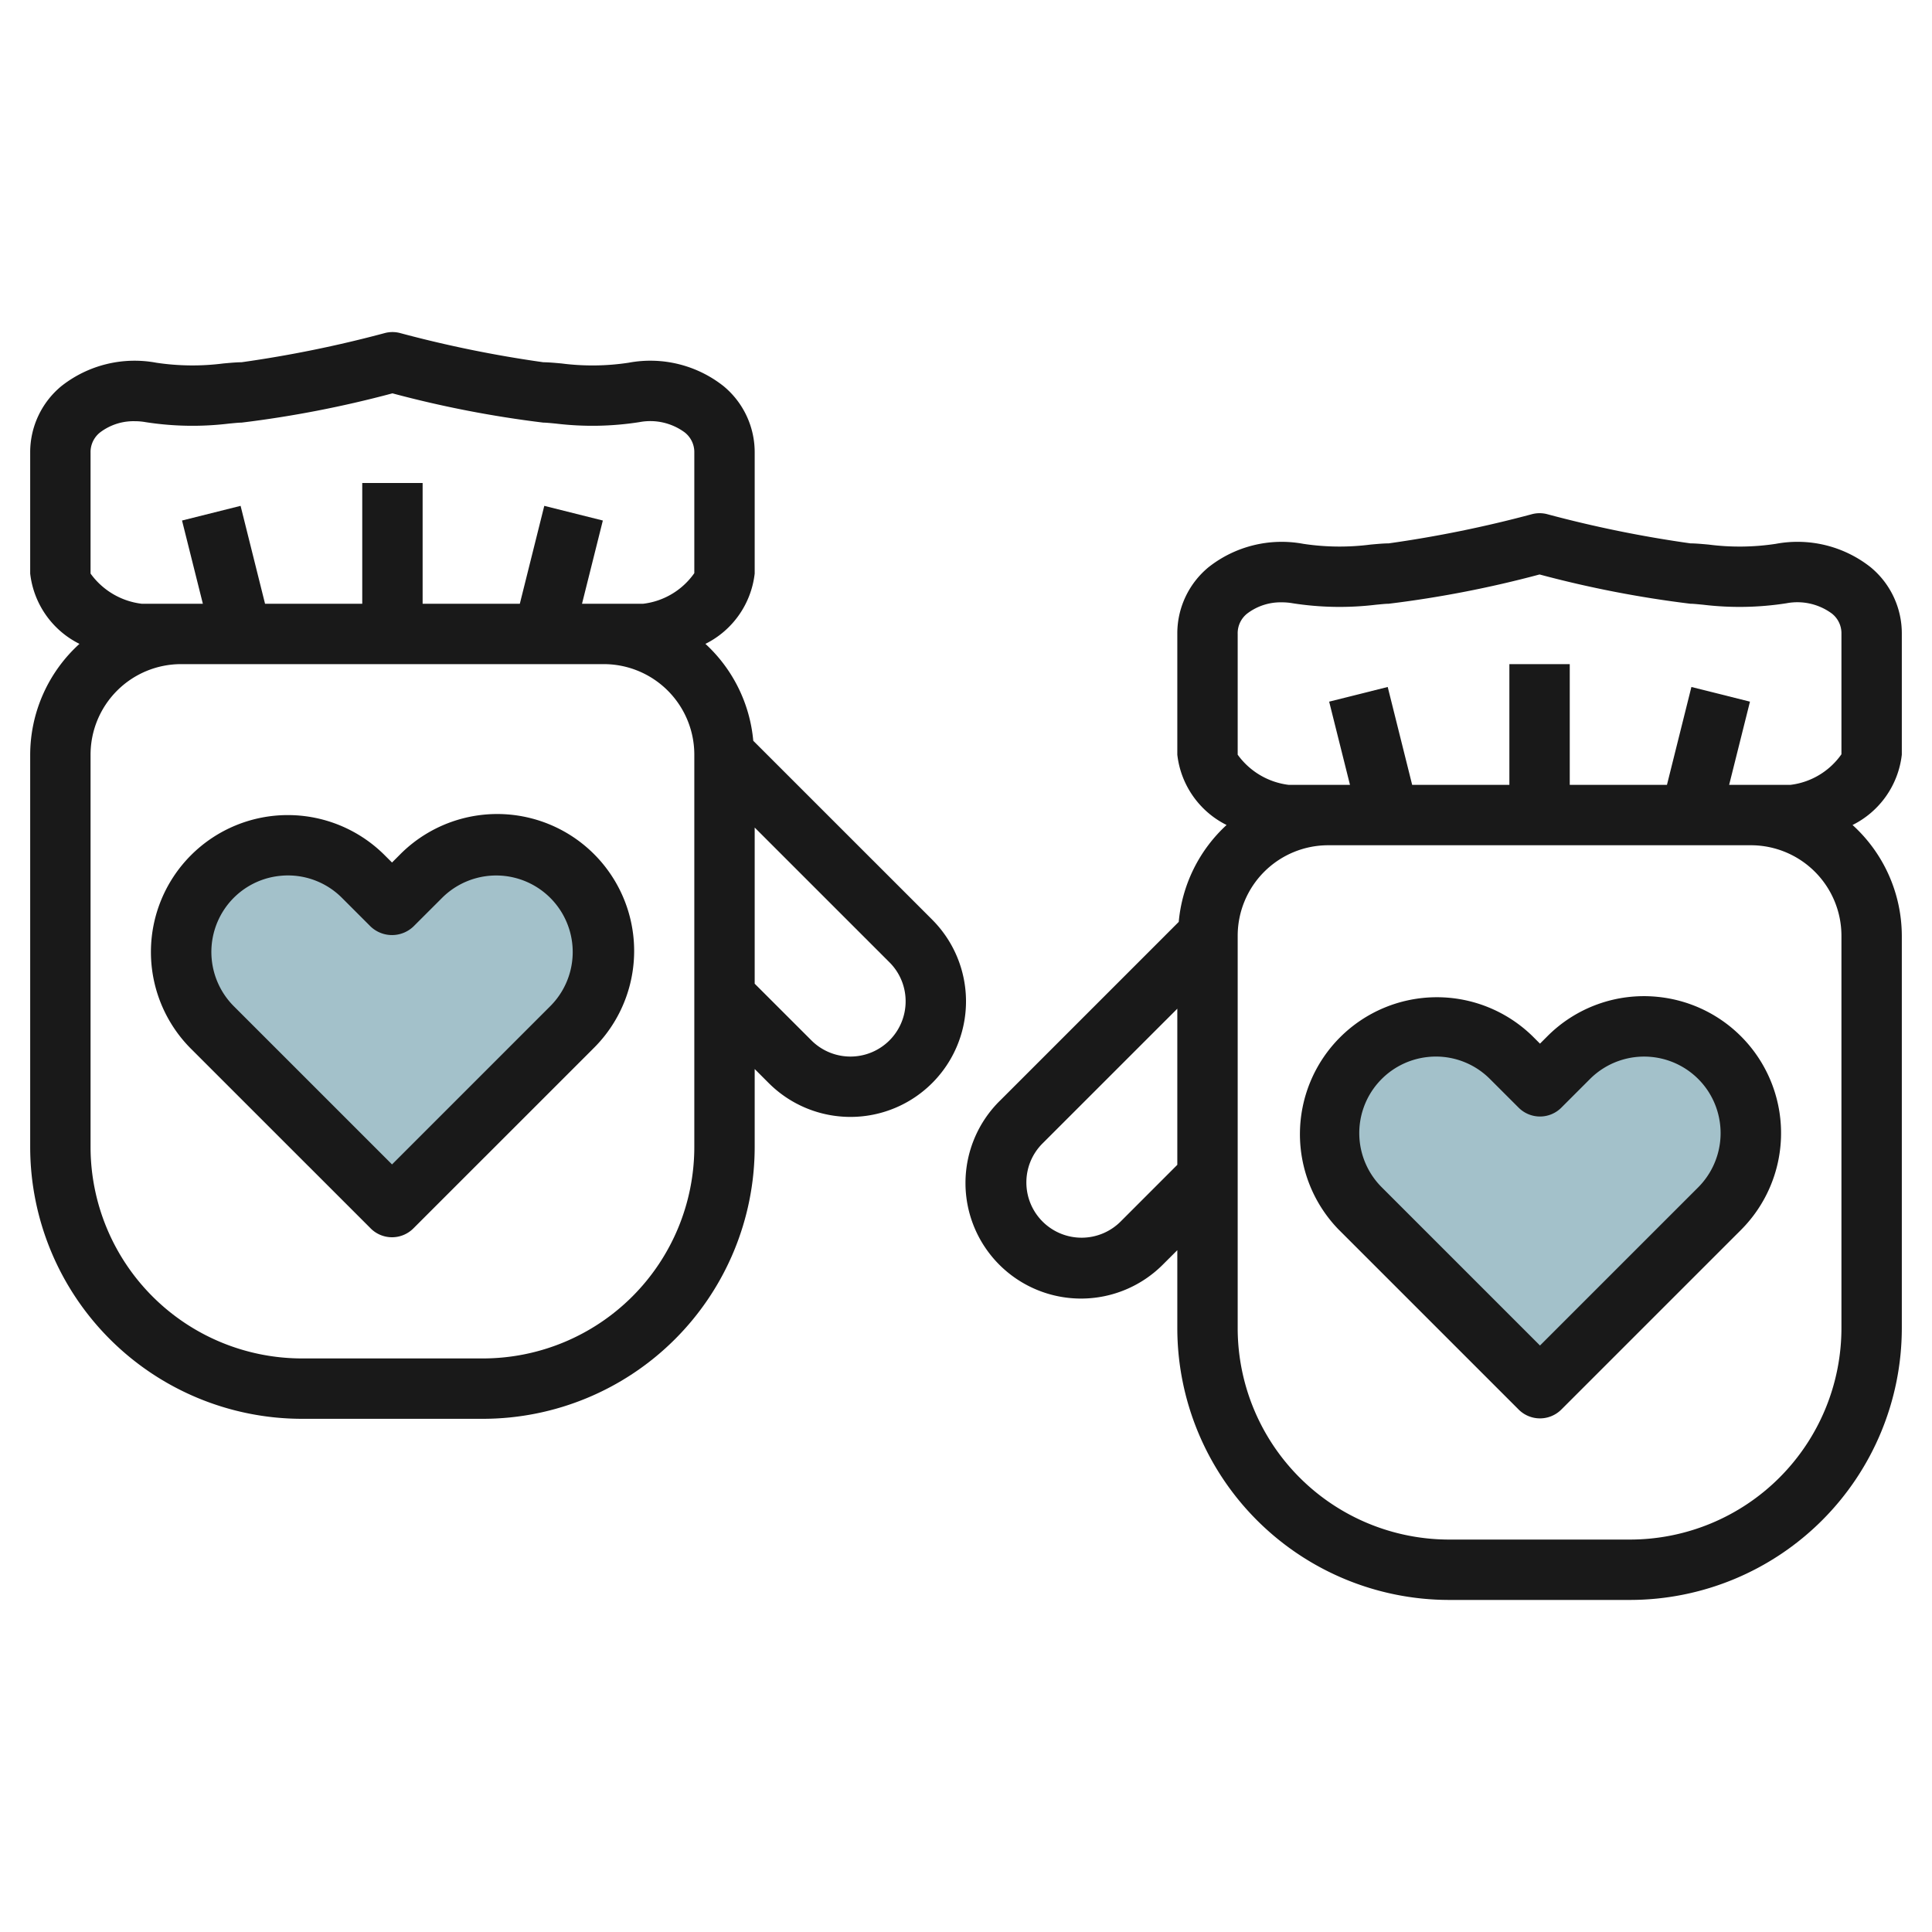
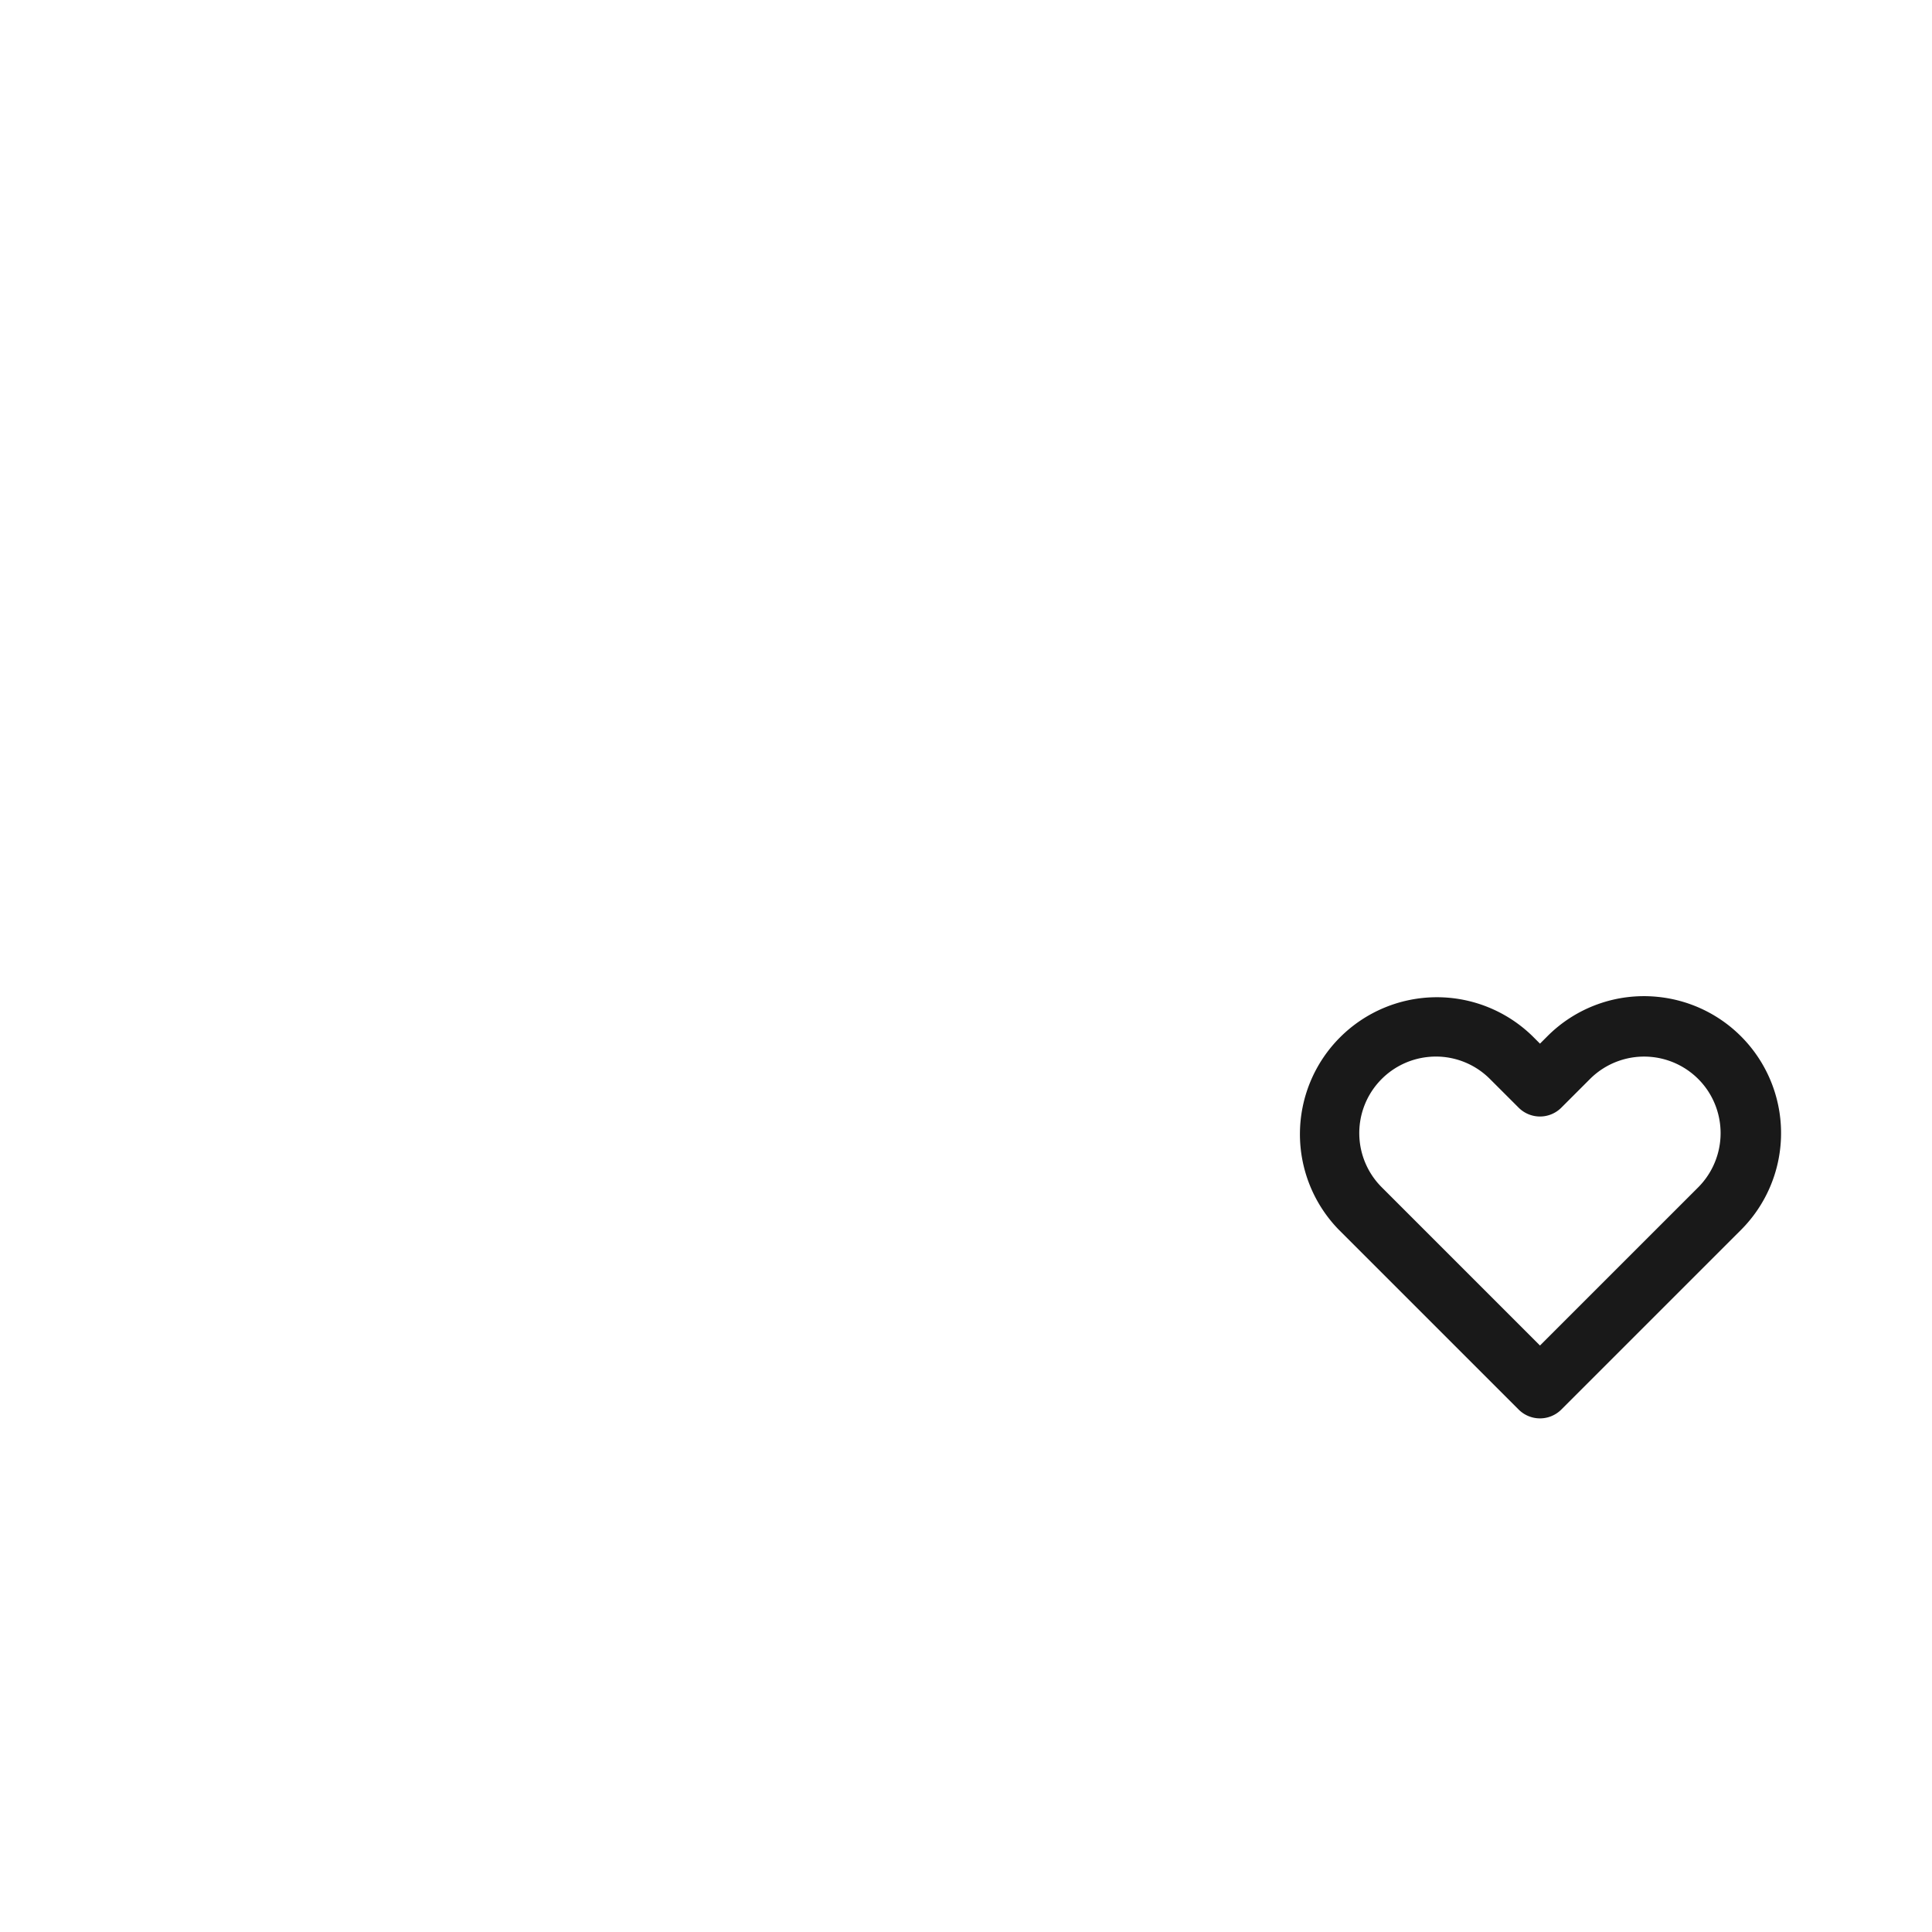
<svg xmlns="http://www.w3.org/2000/svg" id="Artboard_30" data-name="Artboard 30" viewBox="0 0 64 64" width="512" height="512">
-   <path d="M51.014,45.986l-5.951-5.95a3.536,3.536,0,0,1-.441-4.461h0a3.534,3.534,0,0,1,5.441-.539l.951.95.95-.95a3.535,3.535,0,0,1,5.442.539h0a3.535,3.535,0,0,1-.442,4.461Z" style="fill:#a3c1ca" />
-   <path d="M12.986,39.986l5.951-5.95a3.536,3.536,0,0,0,.441-4.461h0a3.534,3.534,0,0,0-5.441-.539l-.951.95-.95-.95a3.535,3.535,0,0,0-5.442.539h0a3.535,3.535,0,0,0,.442,4.461Z" style="fill:#a3c1ca" />
-   <path d="M58.822,18.016a7.991,7.991,0,0,1-2.221.024c-.249-.023-.454-.04-.6-.04a39.548,39.548,0,0,1-4.758-.97.991.991,0,0,0-.484,0A39.548,39.548,0,0,1,46,18c-.147,0-.352.017-.6.04a8.029,8.029,0,0,1-2.221-.024,3.913,3.913,0,0,0-3.14.77A2.84,2.84,0,0,0,39,21v4a2.977,2.977,0,0,0,1.632,2.329,4.966,4.966,0,0,0-1.585,3.21l-5.926,5.926a3.828,3.828,0,1,0,5.414,5.413L39,41.414V44a9.01,9.01,0,0,0,9,9h6a9.01,9.01,0,0,0,9-9V31a4.972,4.972,0,0,0-1.632-3.671A2.977,2.977,0,0,0,63,25V21a2.84,2.84,0,0,0-1.038-2.214A3.909,3.909,0,0,0,58.822,18.016Zm-21.7,22.449A1.829,1.829,0,0,1,34,39.171a1.819,1.819,0,0,1,.535-1.293L39,33.414v5.172ZM61,44a7.008,7.008,0,0,1-7,7H48a7.008,7.008,0,0,1-7-7V31a3,3,0,0,1,3-3H58a3,3,0,0,1,3,3ZM57.28,26l.69-2.757-1.94-.486L55.22,26H52V22H50v4H46.78l-.81-3.243-1.94.486L44.72,26H42.694A2.448,2.448,0,0,1,41,25V21a.829.829,0,0,1,.32-.679,1.832,1.832,0,0,1,1.146-.368,2.022,2.022,0,0,1,.356.031,10.068,10.068,0,0,0,2.763.048C45.758,20.016,45.9,20,46,20a36.2,36.2,0,0,0,5-.97A36.2,36.2,0,0,0,56,20c.1,0,.242.016.415.032a10.069,10.069,0,0,0,2.763-.048,1.929,1.929,0,0,1,1.5.337A.829.829,0,0,1,61,21v3.986A2.416,2.416,0,0,1,59.306,26Z" style="fill:#191919" />
  <path d="M54.911,33.022a4.515,4.515,0,0,0-3.653,1.306l-.244.244-.243-.243a4.536,4.536,0,0,0-6.415,6.414l5.951,5.95a1,1,0,0,0,1.414,0l5.951-5.95a4.536,4.536,0,0,0-2.761-7.721Zm1.347,6.307-5.244,5.243-5.243-5.243a2.535,2.535,0,0,1,1.542-4.316A2.382,2.382,0,0,1,47.566,35a2.527,2.527,0,0,1,1.79.743l.951.95a1,1,0,0,0,1.414,0l.951-.951a2.536,2.536,0,0,1,3.9.386A2.544,2.544,0,0,1,56.258,39.329Z" style="fill:#191919" />
-   <path d="M10,47h6a9.01,9.01,0,0,0,9-9V35.413l.465.465a3.828,3.828,0,0,0,5.414-5.414l-5.926-5.925a4.966,4.966,0,0,0-1.585-3.21A2.977,2.977,0,0,0,25,19V15a2.84,2.84,0,0,0-1.038-2.214,3.911,3.911,0,0,0-3.14-.77,7.991,7.991,0,0,1-2.221.024c-.249-.023-.454-.04-.6-.04a39.548,39.548,0,0,1-4.758-.97.991.991,0,0,0-.484,0A39.548,39.548,0,0,1,8,12c-.147,0-.352.017-.6.04a8.069,8.069,0,0,1-2.221-.024,3.917,3.917,0,0,0-3.14.77A2.84,2.84,0,0,0,1,15v4a2.977,2.977,0,0,0,1.632,2.329A4.972,4.972,0,0,0,1,25V38A9.01,9.01,0,0,0,10,47ZM30,33.171a1.828,1.828,0,0,1-3.121,1.293L25,32.586V27.414l4.465,4.464A1.819,1.819,0,0,1,30,33.171ZM4.694,20A2.448,2.448,0,0,1,3,19V15a.829.829,0,0,1,.32-.679,1.832,1.832,0,0,1,1.146-.368,2.022,2.022,0,0,1,.356.031,10.069,10.069,0,0,0,2.763.048C7.758,14.016,7.9,14,8,14a36.2,36.2,0,0,0,5-.97A36.2,36.2,0,0,0,18,14c.1,0,.242.016.415.032a10.068,10.068,0,0,0,2.763-.048,1.926,1.926,0,0,1,1.5.337A.829.829,0,0,1,23,15v3.986A2.416,2.416,0,0,1,21.306,20H19.28l.69-2.757-1.94-.486L17.22,20H14V16H12v4H8.78l-.81-3.243-1.94.486L6.72,20ZM3,25a3,3,0,0,1,3-3H20a3,3,0,0,1,3,3V38a7.008,7.008,0,0,1-7,7H10a7.008,7.008,0,0,1-7-7Z" style="fill:#191919" />
-   <path d="M12.279,40.693a1,1,0,0,0,1.414,0l5.951-5.95a4.536,4.536,0,1,0-6.415-6.414l-.243.243-.244-.243a4.535,4.535,0,0,0-6.414,6.414ZM7.426,30.129a2.525,2.525,0,0,1,1.86-1.116A2.363,2.363,0,0,1,9.538,29a2.525,2.525,0,0,1,1.79.743l.951.951a1.029,1.029,0,0,0,1.414,0l.951-.95a2.535,2.535,0,0,1,3.585,3.586l-5.243,5.243L7.742,33.329A2.544,2.544,0,0,1,7.426,30.129Z" style="fill:#191919" />
</svg>